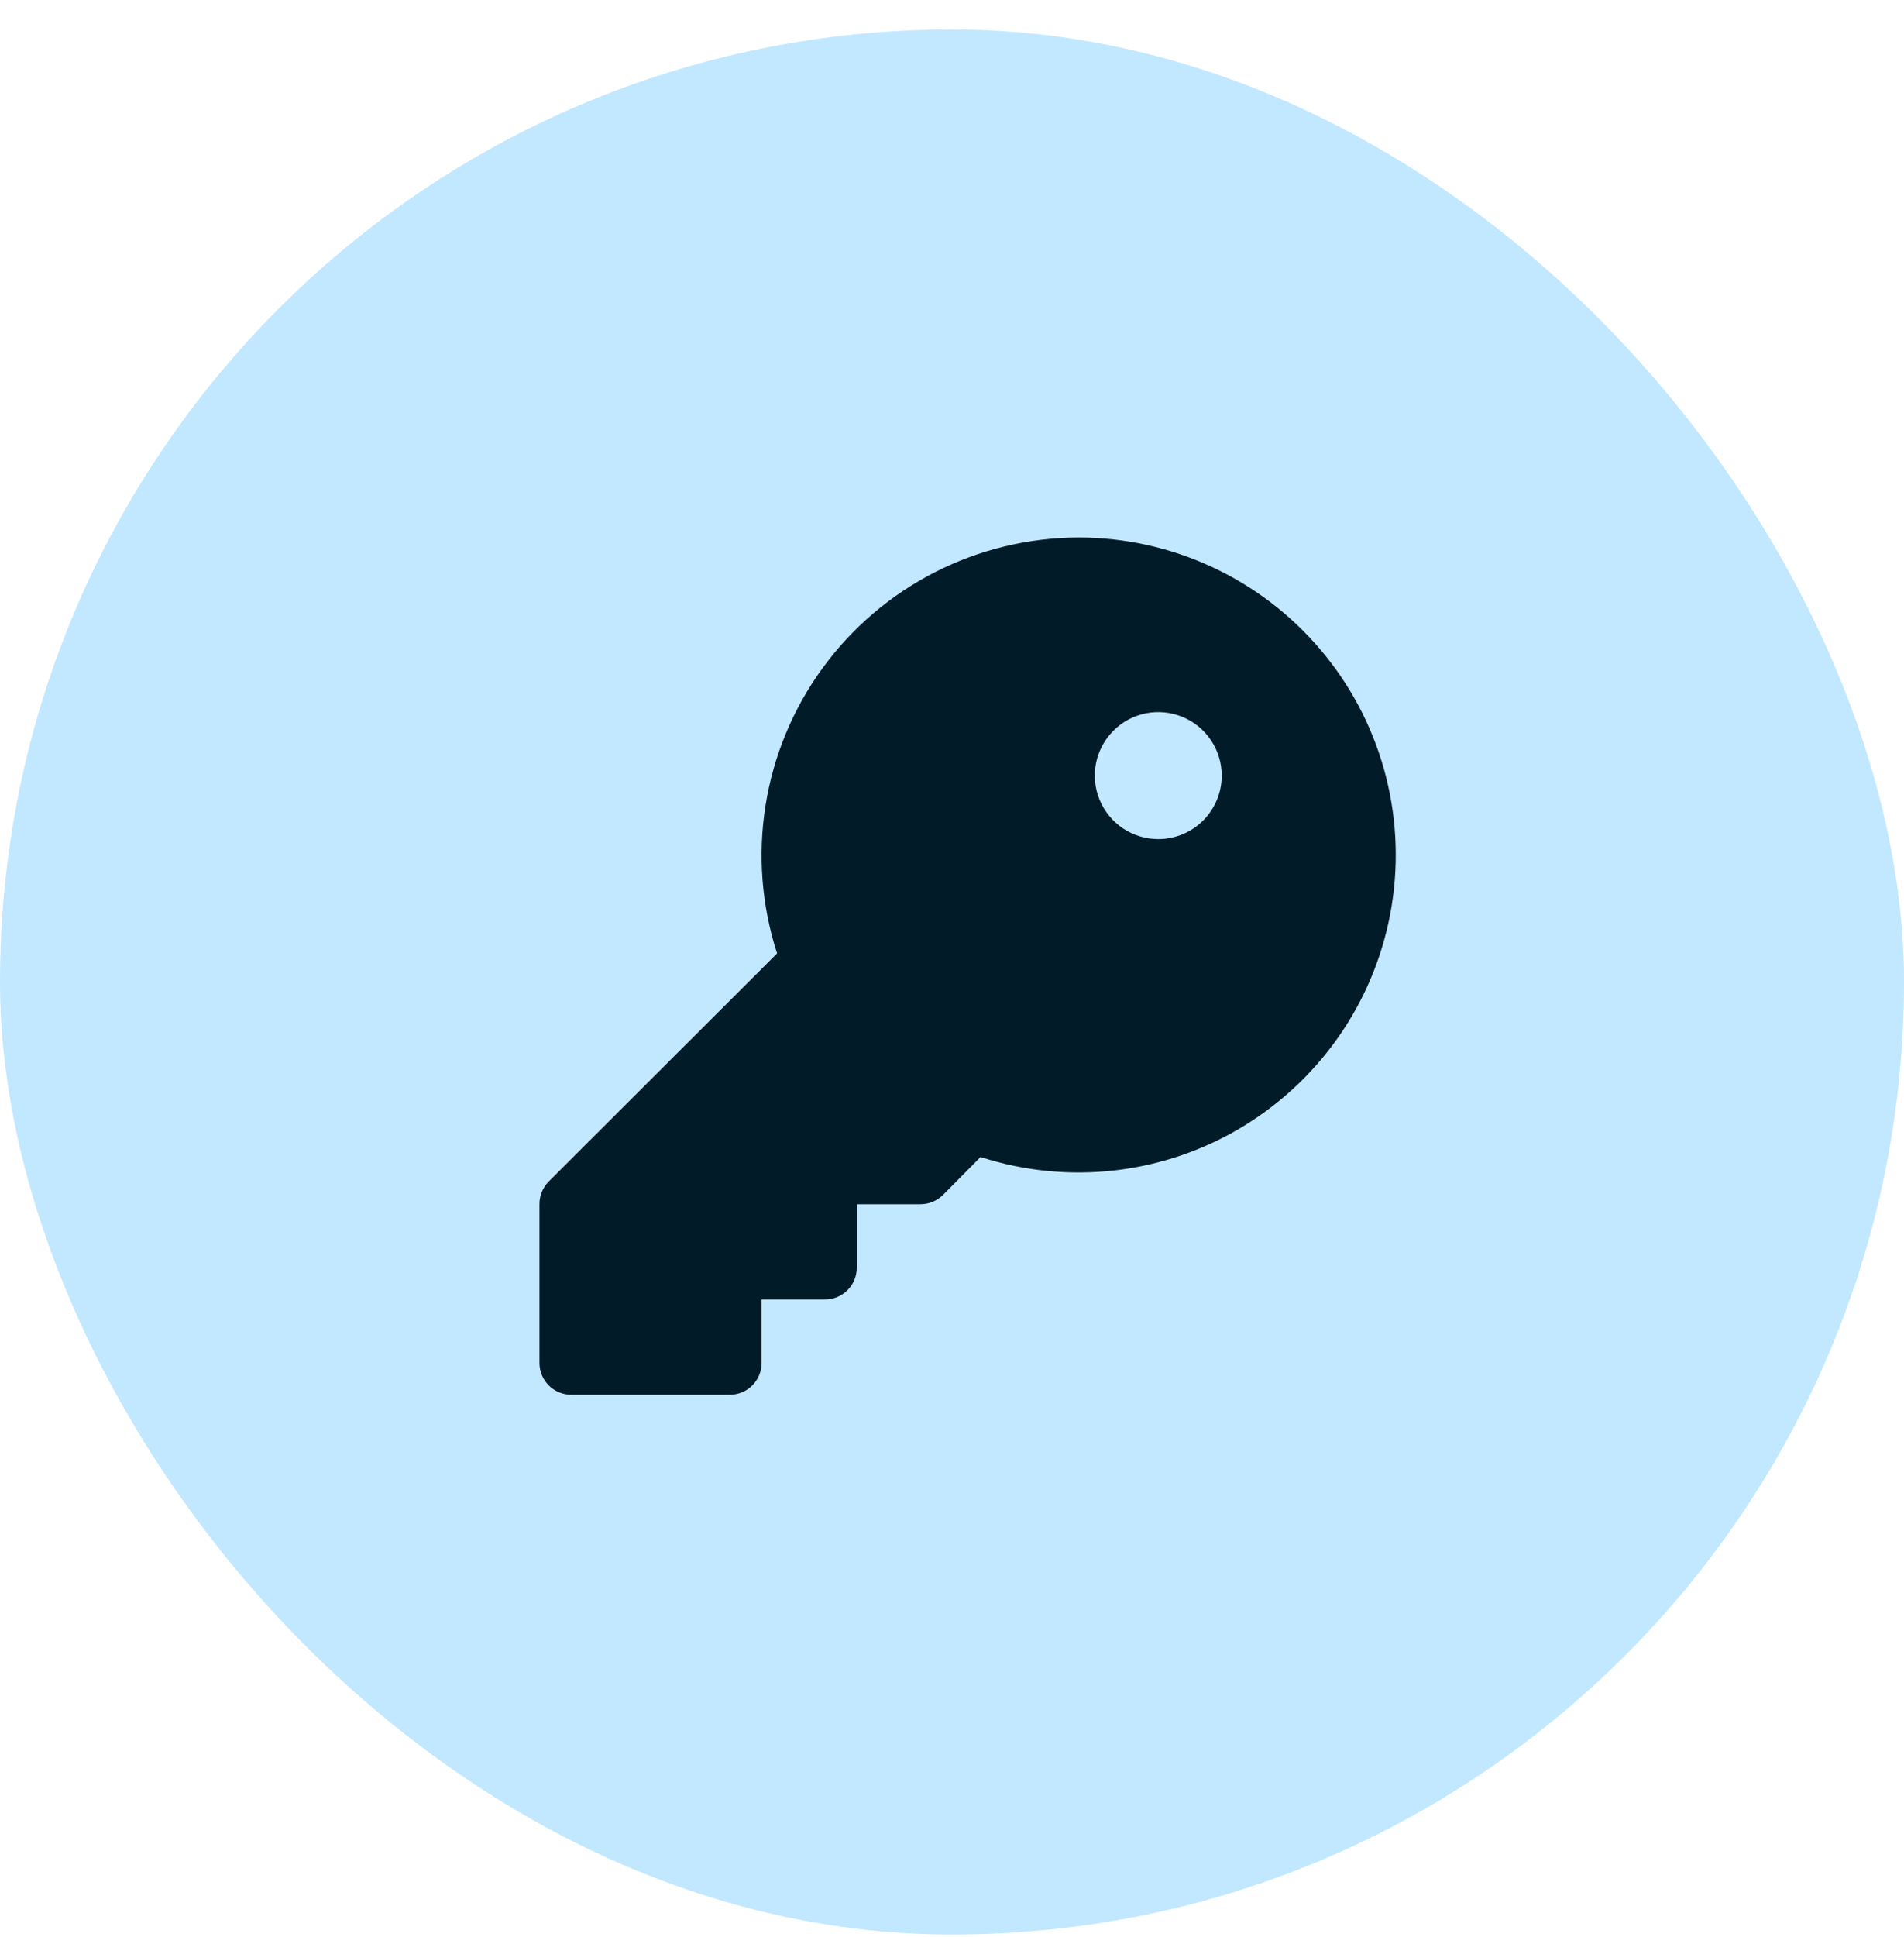
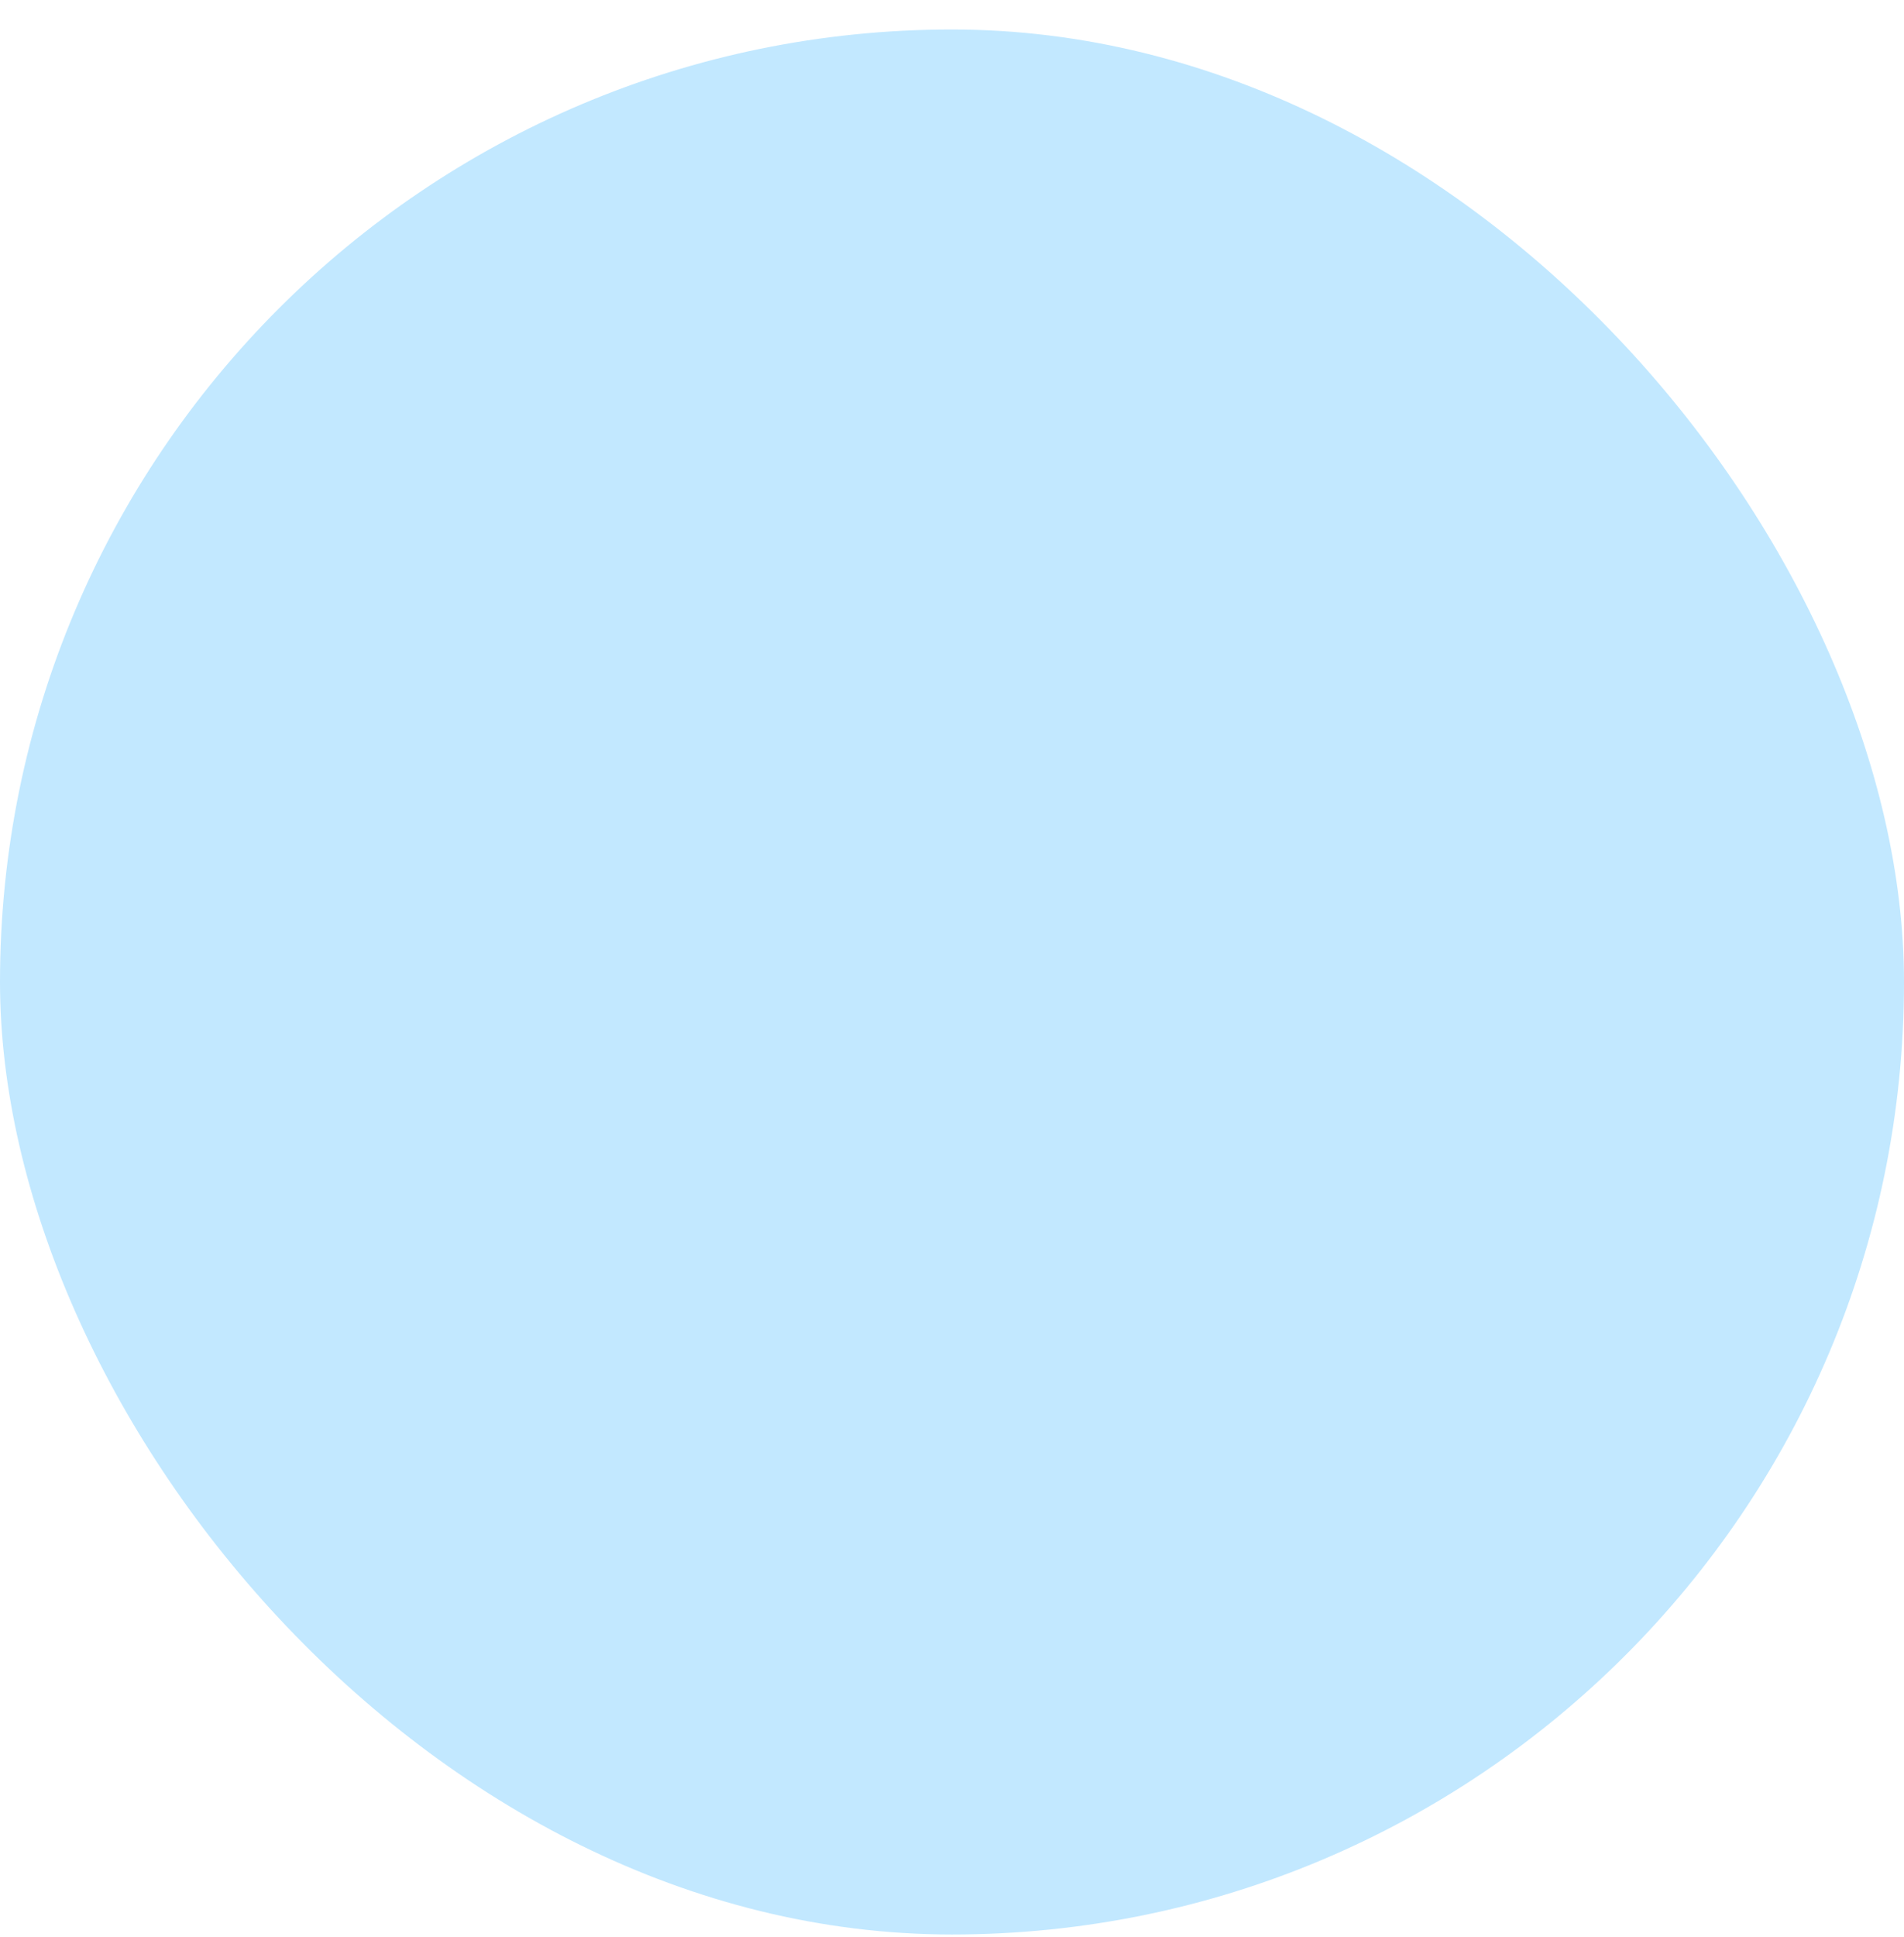
<svg xmlns="http://www.w3.org/2000/svg" width="60" height="61" viewBox="0 0 60 61" fill="none">
  <rect y="0.929" width="60" height="60" rx="30" fill="#C2E8FF" />
-   <path d="M34 16.929C32.422 16.931 30.866 17.306 29.46 18.023C28.054 18.741 26.838 19.781 25.91 21.058C24.983 22.335 24.37 23.814 24.123 25.373C23.876 26.932 24.001 28.527 24.488 30.029L17.288 37.216C17.102 37.407 16.998 37.663 17 37.929V42.929C17 43.194 17.105 43.448 17.293 43.636C17.48 43.823 17.735 43.929 18 43.929H23C23.265 43.929 23.52 43.823 23.707 43.636C23.895 43.448 24 43.194 24 42.929V40.929H26C26.265 40.929 26.52 40.823 26.707 40.636C26.895 40.448 27 40.194 27 39.929V37.929H29C29.266 37.93 29.522 37.827 29.712 37.641L30.9 36.441C32.274 36.887 33.729 37.029 35.163 36.859C36.598 36.689 37.978 36.21 39.21 35.455C40.441 34.7 41.495 33.687 42.298 32.486C43.101 31.285 43.634 29.924 43.86 28.498C44.087 27.071 44.002 25.612 43.611 24.221C43.22 22.831 42.532 21.541 41.595 20.442C40.658 19.343 39.494 18.459 38.183 17.853C36.871 17.246 35.445 16.931 34 16.929ZM36.5 26.429C36.105 26.429 35.718 26.311 35.389 26.092C35.06 25.872 34.804 25.559 34.652 25.194C34.501 24.829 34.461 24.427 34.538 24.038C34.616 23.651 34.806 23.294 35.086 23.015C35.365 22.735 35.722 22.544 36.11 22.467C36.498 22.39 36.9 22.43 37.265 22.581C37.631 22.732 37.943 22.989 38.163 23.318C38.383 23.646 38.5 24.033 38.5 24.429C38.5 24.959 38.289 25.468 37.914 25.843C37.539 26.218 37.03 26.429 36.5 26.429Z" fill="#021B29" />
</svg>